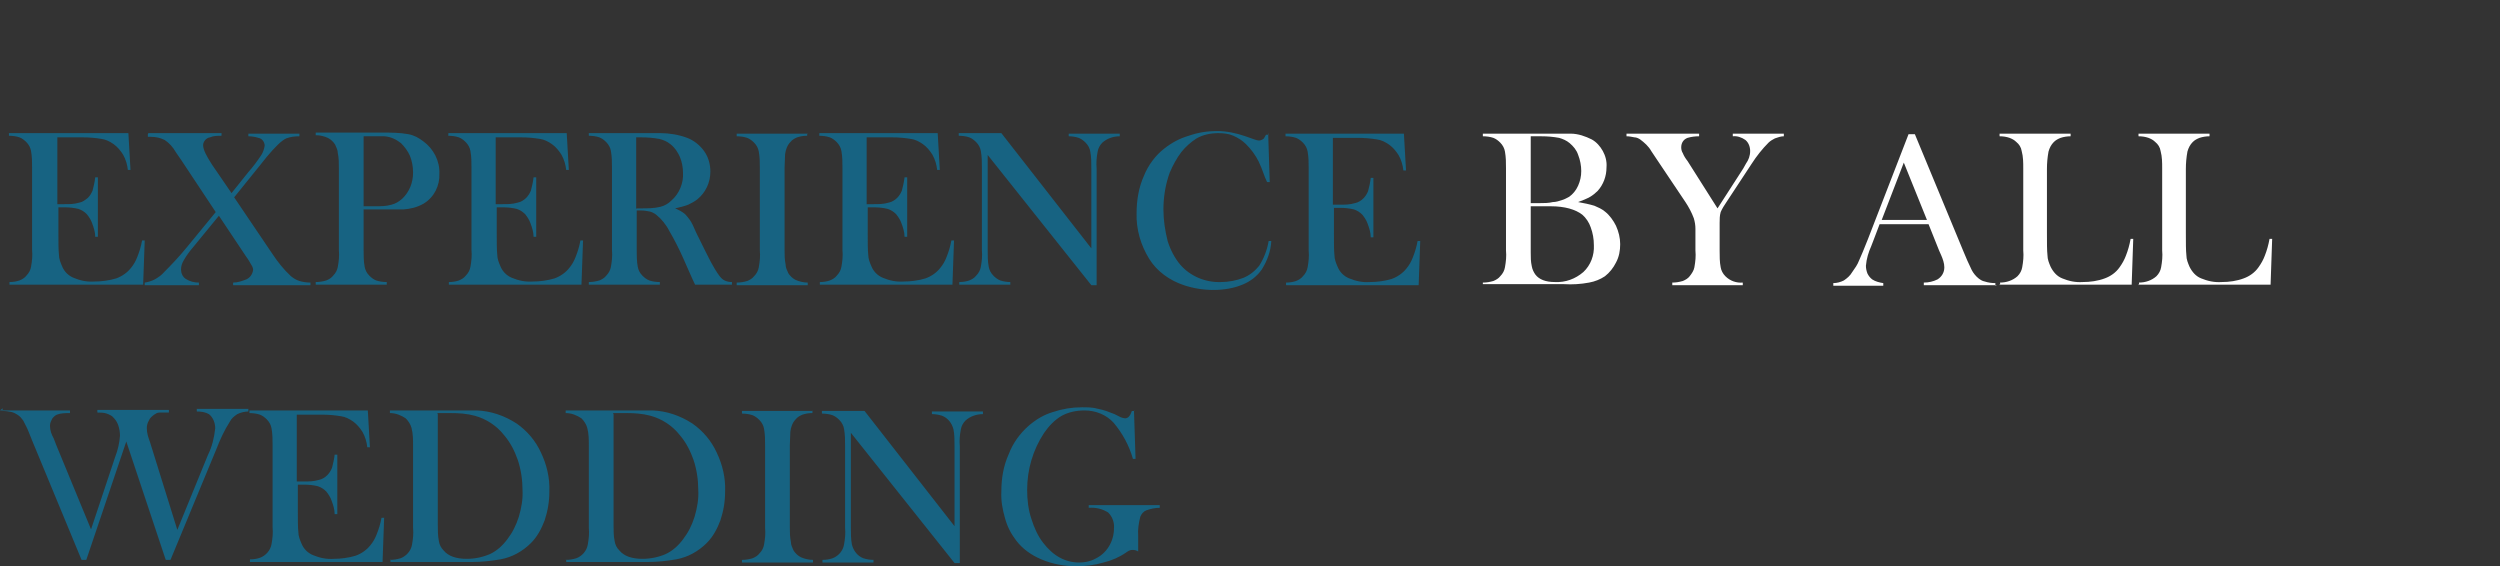
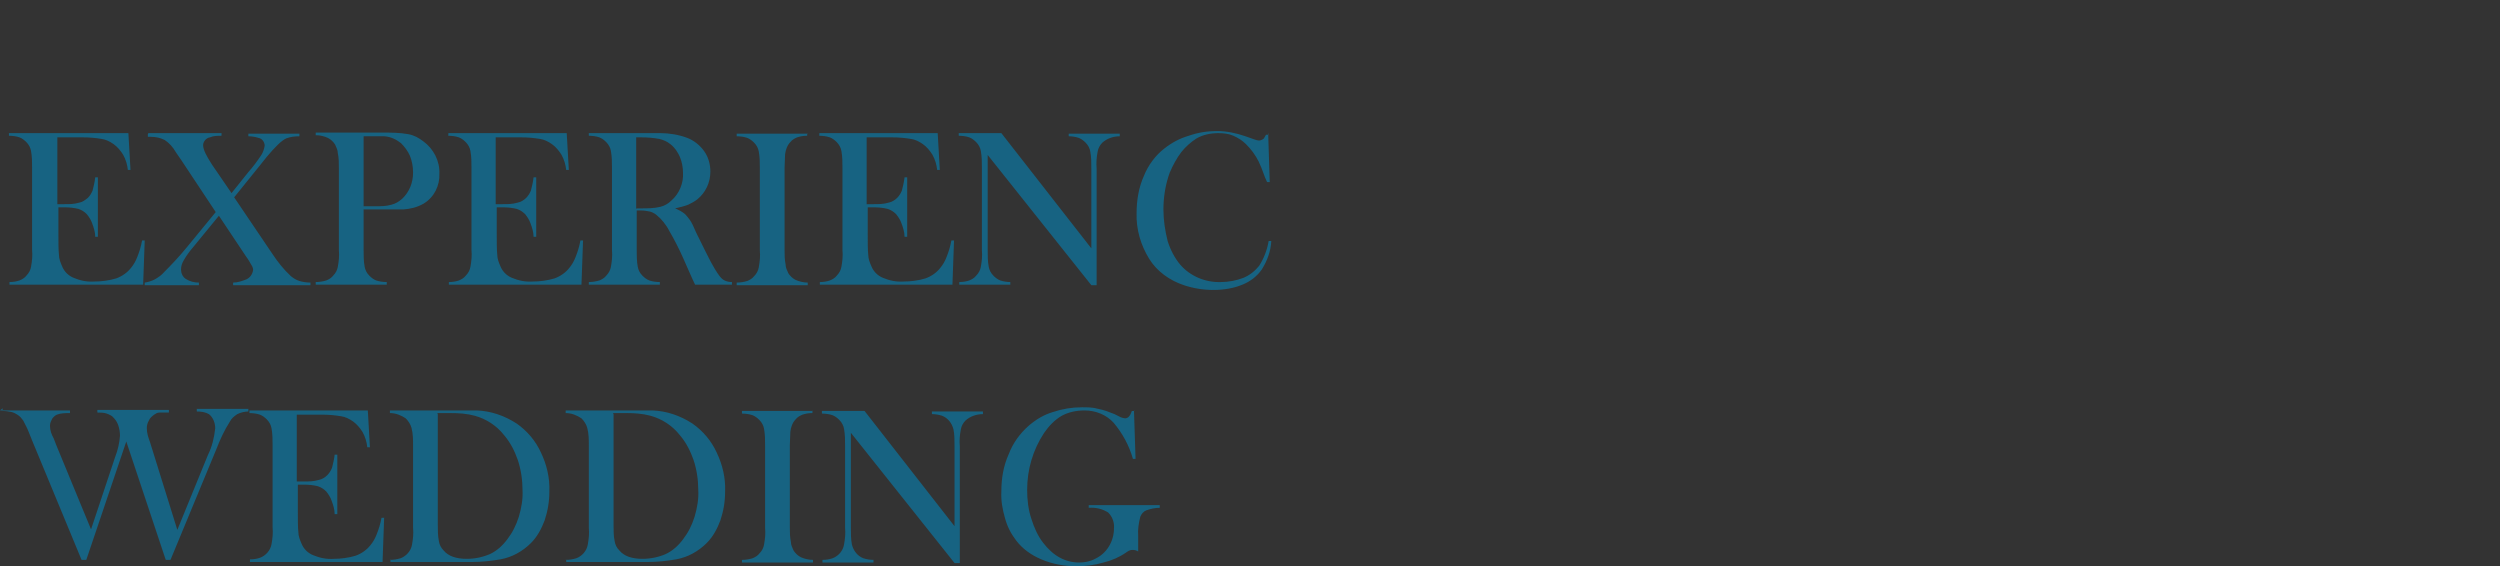
<svg xmlns="http://www.w3.org/2000/svg" id="_レイヤー_1" data-name="レイヤー_1" version="1.1" viewBox="0 0 475.1 107.6">
  <rect x="0" y="0" width="475.1" height="107.6" fill="#333333" stroke="none" />
  <defs>
    <style>
      .st0 {
        fill: #fff;
      }

      .st1 {
        fill: #176382;
      }
    </style>
  </defs>
  <path id="_パス_8009" data-name="パス_8009" class="st1" d="M24.4,25.3l.4,7h-.5c-.1-1-.4-2-.9-2.9-.5-.8-1.1-1.5-1.8-2-.7-.5-1.5-.9-2.3-1-1.2-.2-2.4-.3-3.6-.3h-4.8v12.7h1.3c1,0,1.9,0,2.9-.3.6-.1,1.1-.5,1.6-.9.4-.4.7-.9.9-1.4.2-.8.4-1.6.5-2.5h.5s0,11.3,0,11.3h-.5c0-.9-.3-1.8-.6-2.6-.2-.6-.6-1.2-1-1.7-.5-.5-1-.8-1.6-1-.8-.2-1.7-.3-2.6-.3h-1.2v4.8c0,1.9,0,3.3.1,4.2,0,.8.3,1.5.6,2.2.4,1,1.2,1.8,2.2,2.2,1.2.5,2.5.8,3.9.7,1.4,0,2.9-.2,4.2-.6,1.1-.4,2.1-1.1,2.8-2,.5-.6.9-1.3,1.2-2.1.4-1,.7-2,.9-3.1h.5s-.3,8.4-.3,8.4H1.8v-.5c.7,0,1.3-.1,1.9-.3.5-.2,1-.5,1.3-.9.5-.5.8-1.1.9-1.7.2-1.1.3-2.1.2-3.2v-15.6c0-1.1,0-2.1-.2-3.2-.1-.6-.4-1.2-.9-1.7-.4-.4-.8-.7-1.3-.9-.6-.2-1.3-.3-2-.3v-.5h22.7ZM28.2,25.3h13.9v.5c-.8,0-1.5,0-2.2.3-.7.1-1.3.8-1.3,1.5,0,.8.6,2,1.7,3.7l3.7,5.4,3.2-4c.9-1,1.7-2.1,2.5-3.3.3-.5.5-1.1.6-1.7,0-.7-.5-1.4-1.2-1.5-.6-.2-1.3-.3-1.9-.3v-.5h9.7v.5c-.9,0-1.7.1-2.5.4-.9.4-2.1,1.6-3.7,3.5l-1.6,2-4.6,5.7,7.3,10.8c1,1.5,2.1,2.9,3.5,4.2.5.4,1,.7,1.6.9.7.2,1.4.3,2.1.3v.5h-14.7v-.5c.9,0,1.7-.3,2.5-.6.7-.3,1.2-1,1.3-1.8,0-.3-.1-.6-.3-.9-.3-.5-.6-1.1-1-1.6l-5.2-7.8-5,6.1c-.6.7-1.2,1.5-1.7,2.4-.3.5-.5,1.1-.5,1.7,0,.7.3,1.4.9,1.8.8.5,1.6.7,2.5.7v.5h-10.3v-.5c.7-.1,1.3-.3,1.9-.6.7-.4,1.3-.8,1.8-1.4,1.5-1.5,3-3.1,4.3-4.7l5.5-6.7-6.5-9.8-1.1-1.6c-.5-.9-1.2-1.7-2.1-2.3-.8-.4-1.7-.6-2.6-.6-.1,0-.4,0-.6,0v-.5ZM69.1,39.9v7.6c0,1.1,0,2.1.2,3.2.1.6.4,1.2.9,1.7.4.4.8.7,1.3.9.6.2,1.3.3,2,.3v.5h-13.5v-.5c.7,0,1.3-.1,2-.3.5-.2,1-.5,1.3-.9.5-.5.8-1.1.9-1.7.2-1.1.3-2.1.2-3.2v-15.6c0-.9,0-1.9-.2-2.8,0-.6-.3-1.1-.5-1.6-.3-.5-.8-1-1.4-1.3-.7-.3-1.4-.5-2.2-.5h-.1v-.5h12.7c1.6,0,3.3,0,4.9.3,1.1.2,2,.7,2.9,1.4,1.9,1.4,3.1,3.7,3,6.1.1,2.3-1,4.5-3,5.7-1.2.7-2.5,1-3.8,1.1-.5,0-1.6,0-3.5,0h-4.1ZM69.1,39.2h2.1c1.1,0,2.2,0,3.2-.3.8-.2,1.4-.6,2-1.1,1.4-1.3,2.1-3.1,2.1-5,0-1.1-.2-2.2-.6-3.2-.4-.9-1-1.7-1.7-2.4-.9-.7-1.9-1.2-3.1-1.3-.3,0-1.1,0-2.2,0h-1.8v13.3ZM107.7,25.3l.4,7h-.5c-.1-1-.4-2-.9-2.9-.5-.8-1.1-1.5-1.8-2-.7-.5-1.5-.9-2.3-1-1.2-.2-2.4-.3-3.6-.3h-4.8v12.7h1.3c1,0,1.9,0,2.9-.3.6-.1,1.2-.5,1.6-.9.4-.4.7-.9.9-1.4.2-.8.4-1.6.5-2.5h.5s0,11.3,0,11.3h-.5c0-.9-.3-1.8-.6-2.6-.2-.6-.6-1.2-1-1.7-.5-.5-1-.8-1.6-1-.8-.2-1.7-.3-2.6-.3h-1.2v4.8c0,1.9,0,3.3.1,4.2,0,.8.3,1.5.6,2.2.4,1,1.2,1.8,2.2,2.2,1.2.5,2.5.8,3.9.7,1.4,0,2.9-.2,4.2-.6,1.1-.4,2.1-1.1,2.8-2,.5-.6.9-1.3,1.2-2.1.4-1,.7-2,.9-3.1h.5s-.3,8.4-.3,8.4h-25.2v-.5c.7,0,1.3-.1,1.9-.3.5-.2,1-.5,1.3-.9.5-.5.8-1.1.9-1.7.2-1.1.3-2.1.2-3.2v-15.6c0-1.1,0-2.1-.2-3.2-.1-.6-.4-1.2-.9-1.7-.4-.4-.8-.7-1.3-.9-.6-.2-1.3-.3-2-.3v-.5h22.7ZM121,40v7.5c0,1.1,0,2.1.2,3.2.1.6.4,1.2.9,1.7.4.4.8.7,1.3.9.6.2,1.3.3,2,.3v.5h-13.5v-.5c.7,0,1.3-.1,2-.3.5-.2,1-.5,1.3-.9.5-.5.8-1.1.9-1.7.2-1.1.3-2.1.2-3.2v-15.6c0-1.1,0-2.1-.2-3.2-.1-.6-.4-1.2-.9-1.7-.4-.4-.8-.7-1.3-.9-.6-.2-1.3-.3-2-.3v-.5h10.2c1.7,0,2.8,0,3.4,0,1.7,0,3.5.3,5.1.9,1.3.5,2.4,1.4,3.2,2.5.8,1.1,1.2,2.5,1.2,3.9,0,2.1-.9,4-2.5,5.3-.5.4-1.1.7-1.7,1-.8.3-1.6.5-2.5.7.7.3,1.3.6,1.9,1.1.3.3.6.7.9,1.1.3.4.7,1.2,1.2,2.4,1.3,2.6,2.2,4.5,2.8,5.6.5.9,1,1.8,1.6,2.6.3.4.6.7,1,.9.4.2.9.3,1.4.3v.5h-7c-.4-.8-.6-1.3-.7-1.5l-1.5-3.4c-.8-1.8-1.7-3.6-2.7-5.3-.6-1.2-1.5-2.3-2.5-3.1-.4-.3-.8-.5-1.2-.6-.5-.1-1.1-.2-1.6-.2h-1ZM121,39.6h.8c1.3,0,2.5,0,3.7-.3.8-.2,1.5-.6,2.1-1.2,1.5-1.3,2.3-3.3,2.2-5.2,0-1.1-.2-2.1-.6-3.1-.4-.9-1-1.8-1.8-2.4-.6-.5-1.3-.8-2.1-1-1.1-.2-2.3-.3-3.5-.3h-.9v13.6ZM153.4,25.3v.5c-.7,0-1.3.1-1.9.3-.5.2-1,.5-1.3.9-.6.6-.9,1.5-1,2.3,0,.9-.1,1.7-.1,2.6v15.6c0,.9,0,1.8.2,2.8,0,.6.3,1.1.5,1.6.3.5.8,1,1.4,1.3.7.3,1.5.5,2.3.5v.5h-13.5v-.5c.7,0,1.3-.1,2-.3.5-.2,1-.5,1.3-.9.5-.5.8-1.1.9-1.7.2-1.1.3-2.1.2-3.2v-15.6c0-1.1,0-2.1-.2-3.2-.1-.6-.4-1.2-.9-1.7-.4-.4-.8-.7-1.3-.9-.6-.2-1.3-.3-2-.3v-.5h13.5ZM178.2,25.3l.4,7h-.5c-.1-1-.4-2-.9-2.9-.5-.8-1.1-1.5-1.8-2-.7-.5-1.5-.9-2.3-1-1.2-.2-2.4-.3-3.6-.3h-4.8v12.7h1.3c1,0,1.9,0,2.9-.3.6-.1,1.2-.5,1.6-.9.4-.4.7-.9.9-1.4.2-.8.4-1.6.5-2.5h.5s0,11.3,0,11.3h-.5c0-.9-.3-1.8-.6-2.6-.2-.6-.6-1.2-1-1.7-.5-.5-1-.8-1.6-1-.8-.2-1.7-.3-2.6-.3h-1.2v4.8c0,1.9,0,3.3.1,4.2,0,.8.3,1.5.6,2.2.4,1,1.2,1.8,2.2,2.2,1.2.5,2.5.8,3.9.7,1.4,0,2.9-.2,4.2-.6,1.1-.4,2.1-1.1,2.8-2,.5-.6.9-1.3,1.2-2.1.4-1,.7-2,.9-3.1h.5s-.3,8.4-.3,8.4h-25.2v-.5c.7,0,1.3-.1,1.9-.3.5-.2,1-.5,1.3-.9.5-.5.8-1.1.9-1.7.2-1.1.3-2.1.2-3.2v-15.6c0-1.1,0-2.1-.2-3.2-.1-.6-.4-1.2-.9-1.7-.4-.4-.8-.7-1.3-.9-.6-.2-1.3-.3-2-.3v-.5h22.7ZM187.7,29.1v18.4c0,1.1,0,2.2.2,3.2.1.6.4,1.2.9,1.7.4.4.8.7,1.3.9.6.2,1.3.3,1.9.3v.5h-9.7v-.5c.7,0,1.3-.1,1.9-.3.5-.2,1-.5,1.3-.9.5-.5.8-1.1.9-1.7.2-1.1.3-2.1.2-3.2v-15.6c0-1.1,0-2.1-.2-3.2-.1-.6-.4-1.2-.9-1.7-.4-.4-.8-.7-1.3-.9-.6-.2-1.3-.3-2-.3v-.5h8.1l17.1,21.9v-15.2c0-1.1,0-2.2-.2-3.2-.1-.6-.4-1.2-.9-1.7-.4-.4-.8-.7-1.3-.9-.6-.2-1.3-.3-1.9-.3v-.5h9.7v.5c-1.2,0-2.4.4-3.3,1.2-.5.5-.8,1.1-.9,1.7-.2,1-.3,2.1-.2,3.2v22.2h-1l-19.9-25ZM241,25.2l.3,9.4h-.5c-.2-.4-.3-.7-.4-.9-.5-1.4-.9-2.4-1.2-3-.6-1.2-1.4-2.3-2.4-3.3-.7-.7-1.5-1.2-2.4-1.6-.9-.4-1.9-.5-2.9-.5-1.4,0-2.9.3-4.1,1-1.1.7-2.1,1.6-2.9,2.6-.9,1.2-1.6,2.5-2.2,3.9-.8,2.2-1.2,4.6-1.2,7,0,2,.3,4,.8,6,.5,1.6,1.3,3.2,2.4,4.5,1.9,2.2,4.8,3.4,7.7,3.3,1.5,0,3-.3,4.3-.8,1.2-.5,2.2-1.3,3-2.3.9-1.4,1.5-3,1.8-4.7h.5c-.1,2-.8,3.8-1.8,5.4-.9,1.3-2.2,2.3-3.7,2.9-1.7.7-3.6,1-5.5,1-1.9,0-3.8-.3-5.6-.9-2.7-.9-5.1-2.6-6.6-5-1.6-2.6-2.5-5.6-2.4-8.7,0-2.4.4-4.9,1.4-7.1.8-2,2.2-3.9,3.9-5.2,1.4-1.1,2.9-1.9,4.6-2.4,1.7-.6,3.5-.9,5.4-.9,1.8,0,3.7.4,5.4,1l1.7.6c.3.1.6.2.9.2.3,0,.7-.2.9-.4.1-.2.3-.5.4-.7h.5ZM0,78h13.3v.5c-.9,0-1.7,0-2.5.3-.4.2-.7.5-.9.8-.2.4-.4.8-.4,1.3,0,.9.3,1.7.7,2.4l.5,1.3,6.6,16,4.6-13.8c.5-1.3.8-2.6.9-4,0-.6-.1-1.3-.3-1.9-.2-.6-.5-1.1-.9-1.5-.3-.4-.8-.6-1.3-.8-.6-.2-1.2-.2-1.8-.2v-.5h13.6v.5c-.6,0-1.2,0-1.8,0-.4,0-.7.2-1,.4-.4.3-.8.6-1,1.1-.3.5-.4,1-.4,1.5,0,.9.3,1.8.6,2.6l5.2,16.7,5.8-14.2c.8-1.6,1.2-3.3,1.4-5.1,0-1-.4-2.1-1.2-2.7-.7-.4-1.5-.5-2.3-.5v-.5h9.8v.5c-.7,0-1.5.2-2.1.5-.6.4-1.1.8-1.4,1.4-1.1,1.7-1.9,3.5-2.6,5.3l-8.7,21h-.9l-7.5-22.5-7.6,22.5h-.9l-9.4-22.7-.6-1.5c-.3-.8-.7-1.5-1.1-2.3-.3-.4-.6-.8-1.1-1.1-.3-.2-.7-.4-1.1-.5-.5-.1-1.1-.2-1.7-.2v-.5ZM69.9,78l.4,7h-.5c-.1-1-.4-2-.9-2.9-.5-.8-1.1-1.5-1.8-2-.7-.5-1.5-.9-2.3-1-1.2-.2-2.4-.3-3.6-.3h-4.8v12.7h1.3c1,0,1.9,0,2.9-.3.6-.1,1.2-.5,1.6-.9.4-.4.7-.9.9-1.4.2-.8.4-1.6.5-2.5h.5s0,11.3,0,11.3h-.5c0-.9-.3-1.8-.6-2.6-.2-.6-.6-1.2-1-1.7-.5-.5-1-.8-1.6-1-.8-.2-1.7-.3-2.6-.3h-1.2v4.8c0,1.9,0,3.3.1,4.2,0,.8.3,1.5.6,2.2.4,1,1.2,1.8,2.2,2.2,1.2.5,2.5.8,3.9.7,1.4,0,2.9-.2,4.2-.6,1.1-.4,2.1-1.1,2.8-2,.5-.6.9-1.3,1.2-2.1.4-1,.7-2,.9-3.1h.5s-.3,8.4-.3,8.4h-25.2v-.5c.7,0,1.3-.1,1.9-.3,1.1-.4,2-1.4,2.2-2.6.2-1.1.3-2.1.2-3.2v-15.6c0-1.1,0-2.1-.2-3.2-.1-.6-.4-1.2-.9-1.7-.4-.4-.8-.7-1.3-.9-.6-.2-1.3-.3-2-.3v-.5h22.7ZM74.1,106.4c.7,0,1.3-.1,2-.3,1.1-.4,2-1.4,2.2-2.6.2-1.1.3-2.1.2-3.2v-15.6c0-1.1,0-2.3-.3-3.4-.2-.7-.6-1.3-1.1-1.8-.9-.6-1.9-1-3-1v-.5h11.6c2.6,0,4.2,0,4.9,0,2.7.1,5.3,1,7.6,2.5,2,1.4,3.6,3.3,4.6,5.5,1.1,2.3,1.7,4.8,1.6,7.4,0,1.9-.3,3.7-.9,5.5-.6,1.6-1.4,3.1-2.6,4.3-1.6,1.6-3.6,2.7-5.8,3.1-1.8.3-3.5.5-5.3.5h-15.6v-.5ZM83.2,78.7v21c0,1.1,0,2.1.2,3.1.1.7.4,1.3.9,1.8.9,1.1,2.4,1.6,4.4,1.6,1.5,0,3-.3,4.4-.9,1.3-.6,2.4-1.6,3.3-2.8,1-1.3,1.7-2.7,2.2-4.3.5-1.7.8-3.4.7-5.1,0-1.9-.3-3.9-.9-5.7-.6-1.7-1.4-3.3-2.6-4.7-1.4-1.8-3.4-3.1-5.6-3.7-1.5-.4-3-.5-4.5-.5h-2.6ZM107.5,106.4c.7,0,1.3-.1,2-.3,1.1-.4,2-1.4,2.2-2.6.2-1.1.3-2.1.2-3.2v-15.6c0-1.1,0-2.3-.3-3.4-.2-.7-.6-1.3-1.1-1.8-.9-.6-1.9-1-3-1v-.5h11.6c2.6,0,4.2,0,4.9,0,2.7.1,5.3,1,7.6,2.5,2,1.4,3.6,3.3,4.6,5.5,1.1,2.3,1.7,4.8,1.6,7.4,0,1.9-.3,3.7-.9,5.5-.6,1.6-1.4,3.1-2.6,4.3-1.6,1.6-3.6,2.7-5.8,3.1-1.8.3-3.5.5-5.3.5h-15.6v-.5ZM116.6,78.7v21c0,1.1,0,2.1.2,3.1.1.7.4,1.3.9,1.8.9,1.1,2.4,1.6,4.4,1.6,1.5,0,3-.3,4.4-.9,1.3-.6,2.4-1.6,3.3-2.8,1-1.3,1.7-2.7,2.2-4.3.5-1.7.8-3.4.7-5.1,0-1.9-.3-3.9-.9-5.7-.6-1.7-1.4-3.3-2.6-4.7-1.4-1.8-3.4-3.1-5.6-3.7-1.5-.4-3-.5-4.5-.5h-2.6ZM154.4,78v.5c-.7,0-1.3.1-1.9.3-.5.2-1,.5-1.3.9-.6.6-.9,1.5-1,2.3,0,.9-.1,1.7-.1,2.6v15.6c0,.9,0,1.8.2,2.8,0,.6.3,1.1.5,1.6.3.5.8,1,1.4,1.3.7.3,1.5.5,2.3.5v.5h-13.5v-.5c.7,0,1.3-.1,2-.3.5-.2,1-.5,1.3-.9.5-.5.8-1.1.9-1.7.2-1.1.3-2.1.2-3.2v-15.6c0-1.1,0-2.1-.2-3.2-.1-.6-.4-1.2-.9-1.7-.4-.4-.8-.7-1.3-.9-.6-.2-1.3-.3-2-.3v-.5h13.5ZM161.7,81.9v18.4c0,1.1,0,2.2.2,3.2.3,1.2,1.1,2.2,2.2,2.6.6.2,1.3.3,1.9.3v.5h-9.7v-.5c.7,0,1.3-.1,1.9-.3,1.1-.4,2-1.4,2.2-2.6.2-1.1.3-2.1.2-3.2v-15.6c0-1.1,0-2.1-.2-3.2-.1-.6-.4-1.2-.9-1.7-.4-.4-.8-.7-1.3-.9-.6-.2-1.3-.3-2-.3v-.5h8.1l17.1,21.9v-15.2c0-1.1,0-2.2-.2-3.2-.3-1.2-1.1-2.2-2.2-2.6-.6-.2-1.3-.3-1.9-.3v-.5h9.7v.5c-1.2,0-2.4.4-3.3,1.2-.5.5-.8,1.1-.9,1.7-.2,1-.3,2.1-.2,3.2v22.2h-1l-19.9-25ZM215.5,78l.3,9.2h-.5c-.7-2.5-2-4.9-3.7-6.9-1.4-1.5-3.4-2.3-5.5-2.3-1.5,0-3,.3-4.3,1-1.4.8-2.5,2-3.4,3.3-2.1,3.2-3.2,6.9-3.2,10.8,0,1.8.2,3.7.8,5.5.5,1.6,1.2,3.2,2.2,4.5,1.9,2.5,4.2,3.8,6.9,3.8,1,0,2.1-.2,3-.7,2.2-1,3.6-3.3,3.6-5.8.1-1.1-.3-2.2-1.1-3-1.1-.7-2.4-1-3.7-.9v-.5h13.5v.5c-.9,0-1.8.2-2.6.5-.5.2-.9.7-1.1,1.2-.3,1.2-.5,2.4-.4,3.7,0,.5,0,1.3,0,2.4v.5c-.3-.2-.7-.3-1.1-.3-.4,0-.8.2-1.2.5-1.3.9-2.7,1.5-4.3,1.9-1.7.5-3.4.7-5.1.7-2.3,0-4.6-.4-6.7-1.3-1.9-.8-3.6-2-4.8-3.6-1-1.3-1.7-2.7-2.1-4.2-.5-1.7-.8-3.4-.7-5.2,0-2.4.4-4.8,1.4-7,.8-2.1,2.1-3.9,3.8-5.4,1.4-1.2,2.9-2.1,4.6-2.6,1.8-.6,3.6-.9,5.5-.9,1.1,0,2.1,0,3.1.3,1.1.2,2.1.6,3.1,1l1.2.6c.3.1.6.2.8.2.6,0,1-.5,1.3-1.4h.5Z" />
-   <path id="_パス_8008" data-name="パス_8008" class="st0" d="M281.8,54.2v-.5c.7,0,1.3-.1,2-.3.5-.2,1-.5,1.3-.9.5-.5.8-1.1.9-1.7.2-1.1.3-2.1.2-3.2v-15.6c0-1.1,0-2.1-.2-3.2-.1-.6-.4-1.2-.9-1.7-.4-.4-.8-.7-1.3-.9-.6-.2-1.3-.3-2-.3v-.5h13.9c1.4,0,2.3,0,2.8,0,1.4,0,2.8.5,4,1.1.9.5,1.6,1.3,2.1,2.2.5.9.8,2,.7,3.1,0,1.7-.6,3.3-1.7,4.5-.4.4-.9.8-1.4,1.1-.7.4-1.5.7-2.3,1,1.1.2,2.1.4,3.1.7.7.3,1.4.6,2,1.1.9.7,1.6,1.7,2.1,2.7.5,1.1.8,2.3.8,3.5,0,1.2-.2,2.4-.8,3.5-.5,1-1.2,1.9-2.1,2.6-.9.6-1.9,1-3,1.2-1.6.3-3.2.4-4.8.3h-15.4ZM290.9,26.1v12.5h1.7c.8,0,1.7,0,2.5-.2.6,0,1.2-.2,1.8-.4.4-.1.9-.4,1.3-.6.7-.5,1.3-1.2,1.7-2.1.4-.9.6-1.8.6-2.8,0-1-.2-2.1-.6-3.1-.3-.9-.9-1.6-1.6-2.2-.6-.5-1.3-.8-2-1-1.1-.2-2.2-.3-3.4-.3h-2ZM290.9,39.3v8.7c0,.9,0,1.7.2,2.6.1.6.4,1.2.7,1.6.7.9,1.9,1.4,3.7,1.4,2,.1,3.9-.6,5.4-1.9,1.4-1.3,2.1-3.2,2-5.1,0-1.2-.2-2.3-.6-3.4-.3-.9-.9-1.8-1.6-2.4-1.3-1-3.3-1.6-6-1.6h-3.8ZM317.8,54.2v-.5c.7,0,1.3-.1,2-.3.5-.2,1-.5,1.3-.9.4-.5.8-1.1.9-1.7.2-1.1.3-2.1.2-3.2v-4.1c0-.7-.1-1.3-.3-2-.4-1.1-1-2.2-1.6-3.1l-5.5-8.2-1-1.5c-.5-.9-1.3-1.6-2.1-2.2-.3-.2-.7-.4-1.1-.4-.5-.1-1-.2-1.5-.2v-.5h13.8v.5c-.8,0-1.5.1-2.2.3-.8.3-1.2,1-1.2,1.8,0,.4.1.8.3,1.1.2.5.5,1,.9,1.5l5.7,9,4.9-7.6.5-.9c.5-.7.8-1.5.8-2.4,0-.8-.3-1.6-.9-2.1-.7-.5-1.6-.8-2.4-.7v-.5h9.7v.5c-.6,0-1.1.2-1.7.4-.4.2-.9.5-1.2.8-1.2,1.2-2.3,2.6-3.2,4l-4.8,7.3c-.4.6-.8,1.2-1.1,1.9-.2.7-.2,1.4-.2,2.1v5.2c0,1.1,0,2.2.2,3.2.1.6.4,1.2.9,1.7.9.9,2.1,1.3,3.3,1.2v.5h-13.5ZM379.5,54.2h-13.9v-.5c.9,0,1.8-.2,2.6-.6.8-.5,1.3-1.3,1.3-2.3,0-.8-.3-1.6-.6-2.3l-.4-.9-2-5h-9.3l-1.1,2.9-.5,1.3c-.5,1.1-.9,2.4-1,3.7,0,.5.1,1,.3,1.5.2.4.5.8.9,1.1.6.4,1.4.6,2.1.7v.5h-9.5v-.5c.7,0,1.4-.2,2-.5.6-.4,1.2-.9,1.6-1.6.5-.7,1-1.4,1.3-2.2.4-.9,1-2.3,1.7-4.1l7.7-19.9h1.2l9.2,22.2c.5,1.2,1,2.4,1.6,3.6.3.6.8,1.2,1.3,1.6.4.3.7.5,1.2.6.6.2,1.3.3,2,.3v.5ZM366.2,41.8l-4.4-10.9-4.2,10.9h8.6ZM380.1,54.2v-.5c1.2,0,2.4-.4,3.3-1.2.5-.5.8-1.1.9-1.7.2-1.1.3-2.1.2-3.2v-15.6c0-1.1,0-2.2-.3-3.3-.1-.7-.5-1.3-1-1.7-.4-.4-.8-.6-1.3-.8-.6-.2-1.2-.3-1.9-.3v-.5h13.5v.5c-.6,0-1.3.1-1.9.3-.5.2-.9.4-1.3.8-.5.5-.8,1.1-1,1.8-.2,1.1-.3,2.2-.3,3.3v12.2c0,1.9,0,3.3.1,4.2,0,.8.3,1.5.6,2.2.5,1,1.2,1.8,2.2,2.2,1.2.5,2.5.8,3.9.7,1.4,0,2.9-.2,4.2-.7,1.1-.4,2.1-1.1,2.8-2.1.5-.7.9-1.4,1.2-2.2.4-1,.7-2.1.9-3.2h.5s-.3,8.7-.3,8.7h-25.2ZM406.5,54.2v-.5c1.2,0,2.4-.4,3.3-1.2.5-.5.8-1.1.9-1.7.2-1.1.3-2.1.2-3.2v-15.6c0-1.1,0-2.2-.3-3.3-.1-.7-.5-1.3-1-1.7-.4-.4-.8-.6-1.3-.8-.6-.2-1.2-.3-1.9-.3v-.5h13.5v.5c-.6,0-1.3.1-1.9.3-.5.2-.9.4-1.3.8-.5.5-.8,1.1-1,1.8-.2,1.1-.3,2.2-.3,3.3v12.2c0,1.9,0,3.3.1,4.2,0,.8.3,1.5.6,2.2.5,1,1.2,1.8,2.2,2.2,1.2.5,2.5.8,3.9.7,1.4,0,2.9-.2,4.2-.7,1.1-.4,2.1-1.1,2.8-2.1.5-.7.9-1.4,1.2-2.2.4-1,.7-2.1.9-3.2h.5s-.3,8.7-.3,8.7h-25.2Z" />
-   <path class="st1" d="M266.8,25.4l.4,7h-.5c-.1-1-.4-2-.9-2.9-.5-.8-1.1-1.5-1.8-2-.7-.5-1.5-.9-2.3-1-1.2-.2-2.4-.3-3.6-.3h-4.8v12.7h1.3c1,0,1.9,0,2.9-.3.6-.1,1.2-.5,1.6-.9.4-.4.7-.9.9-1.4.2-.8.4-1.6.5-2.5h.5s0,11.3,0,11.3h-.5c0-.9-.3-1.8-.6-2.6-.2-.6-.6-1.2-1-1.7-.5-.5-1-.8-1.6-1-.8-.2-1.7-.3-2.6-.3h-1.2v4.8c0,1.9,0,3.3.1,4.2,0,.8.3,1.5.6,2.2.4,1,1.2,1.8,2.2,2.2,1.2.5,2.5.8,3.9.7,1.4,0,2.9-.2,4.2-.6,1.1-.4,2.1-1.1,2.8-2,.5-.6.9-1.3,1.2-2.1.4-1,.7-2,.9-3.1h.5s-.3,8.4-.3,8.4h-25.2v-.5c.7,0,1.3-.1,1.9-.3.5-.2,1-.5,1.3-.9.5-.5.8-1.1.9-1.7.2-1.1.3-2.1.2-3.2v-15.6c0-1.1,0-2.1-.2-3.2-.1-.6-.4-1.2-.9-1.7-.4-.4-.8-.7-1.3-.9-.6-.2-1.3-.3-2-.3v-.5h22.7Z" />
</svg>